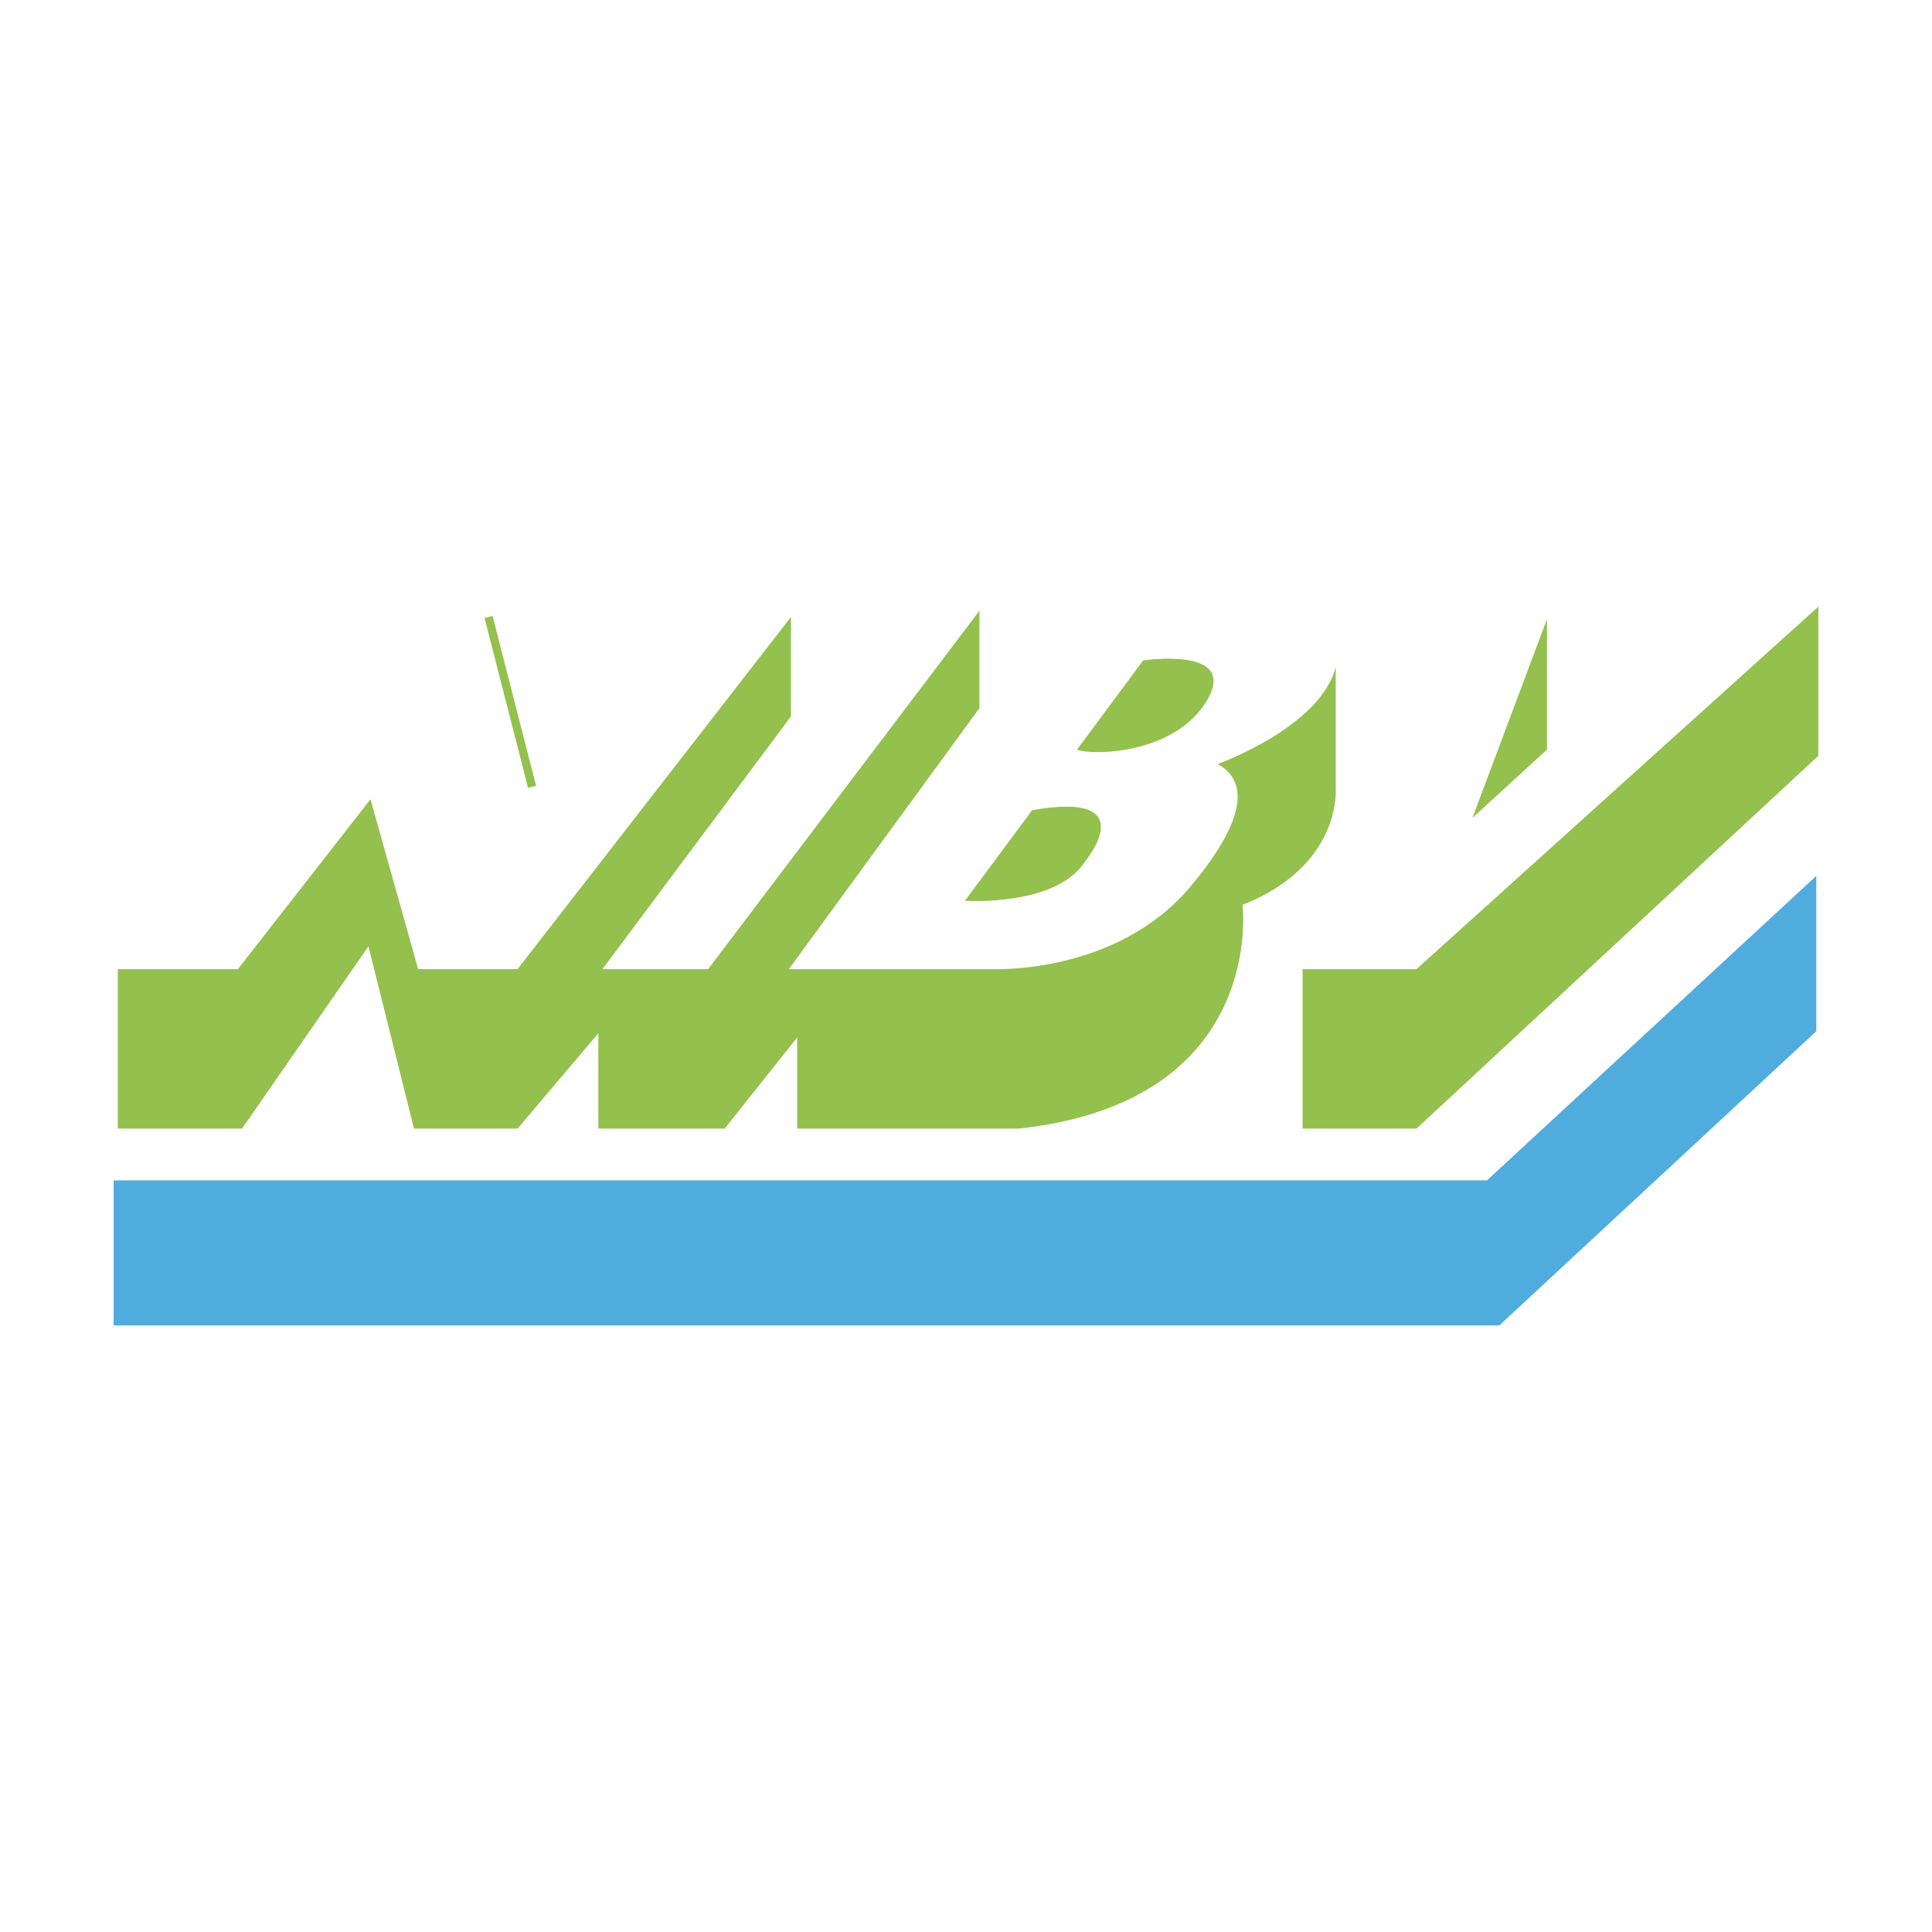
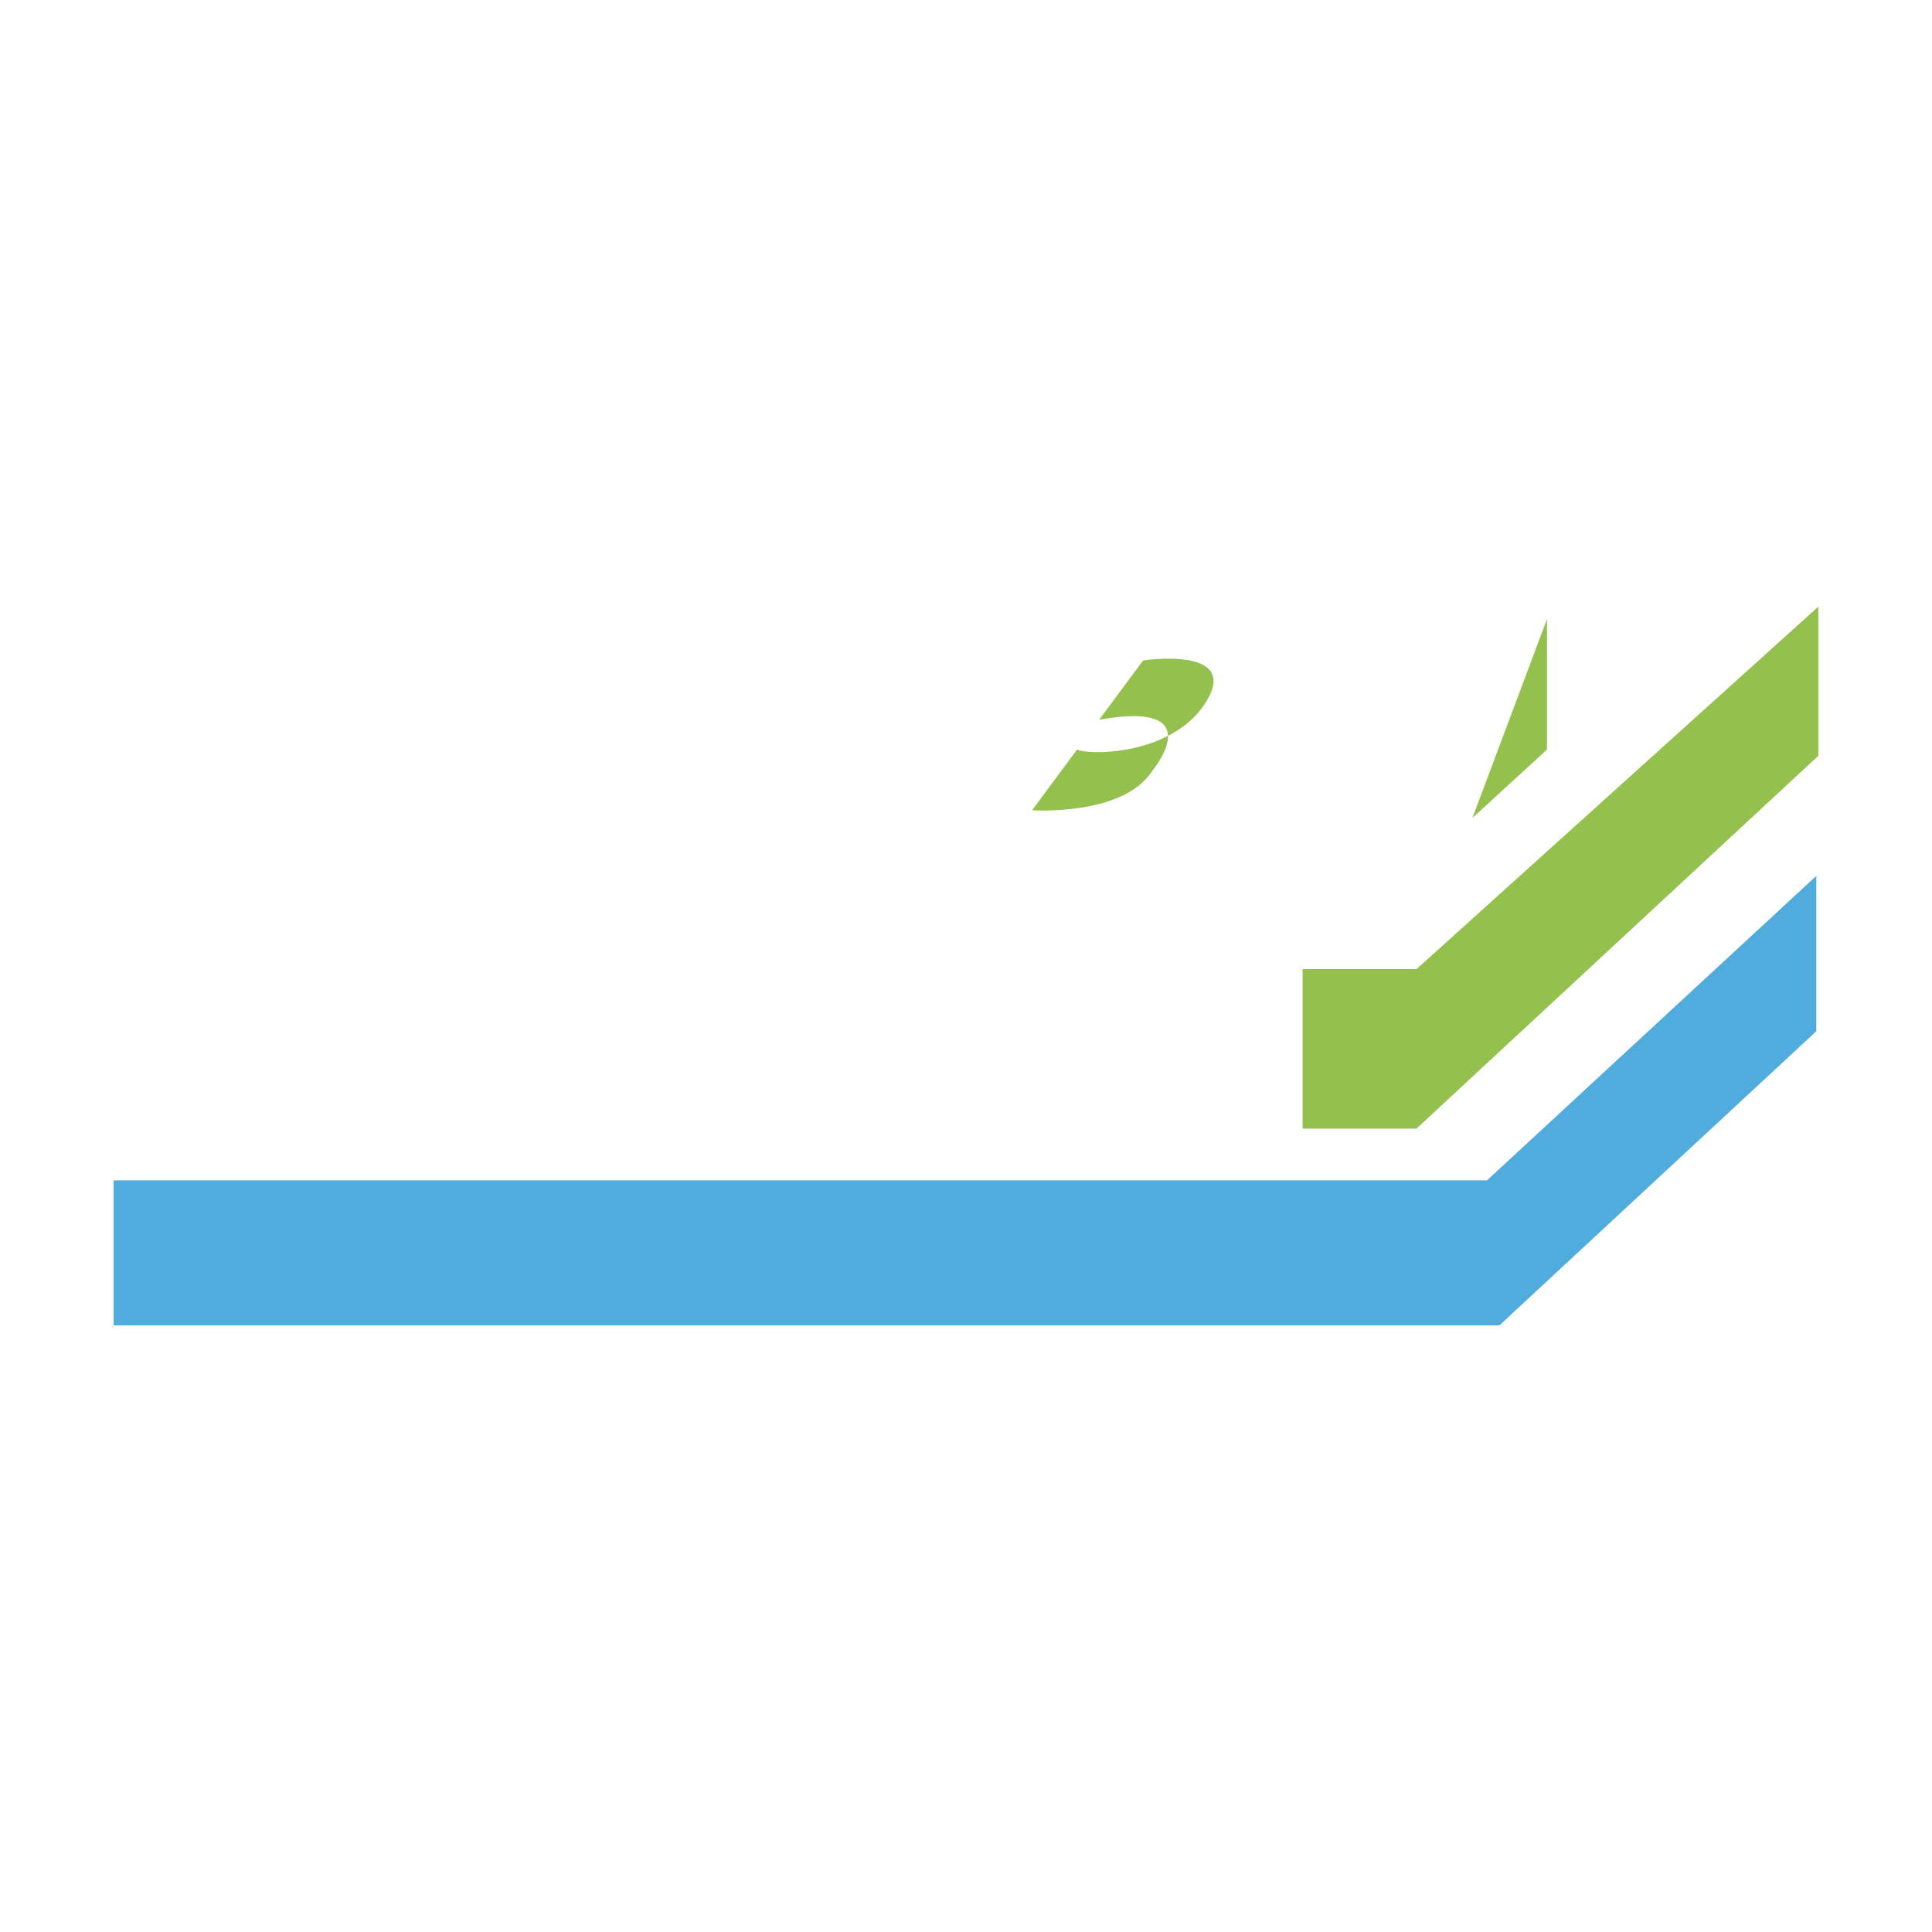
<svg xmlns="http://www.w3.org/2000/svg" width="2500" height="2500" viewBox="0 0 192.756 192.756">
  <path fill-rule="evenodd" clip-rule="evenodd" fill="#fff" d="M0 0h192.756v192.756H0V0z" />
-   <path d="M24.151 112.6l12.607-18.185 4.546 18.185h10.333l8.059-9.506v9.506h12.607l7.232-9.092v9.092h22.113c24.799-2.684 22.318-22.318 22.318-22.318 9.92-3.925 9.299-11.573 9.299-11.573V66.517c-1.445 5.992-11.777 9.712-11.777 9.712 1.445.827 4.752 3.307-2.688 12.193-7.441 8.886-19.84 8.267-19.84 8.267H78.708l19.012-26.04v-9.714L70.65 96.689H60.109l18.806-25.214v-9.918L51.637 96.689h-9.919l-4.753-16.947-13.227 16.947H11.752v15.91h12.399v.001z" fill-rule="evenodd" clip-rule="evenodd" fill="#94c04e" />
-   <path fill="none" stroke="#94c04e" stroke-width=".827" stroke-miterlimit="2.613" d="M48.744 61.557l4.339 16.944" />
-   <path d="M107.451 74.794l6.596-8.898s9.506-1.446 6.406 3.927c-3.099 5.374-11.334 5.603-13.002 4.971zM102.971 80.837l-6.696 9.031s9.092.621 11.987-3.925c0 0 5.951-7.111-5.291-5.106zM154.344 61.763l-7.438 19.839 7.438-6.819v-13.02zM181.418 75.402V60.523l-40.092 36.166h-11.367V112.6h11.367l40.092-37.198z" fill-rule="evenodd" clip-rule="evenodd" fill="#94c04e" />
+   <path d="M107.451 74.794l6.596-8.898s9.506-1.446 6.406 3.927c-3.099 5.374-11.334 5.603-13.002 4.971zM102.971 80.837s9.092.621 11.987-3.925c0 0 5.951-7.111-5.291-5.106zM154.344 61.763l-7.438 19.839 7.438-6.819v-13.02zM181.418 75.402V60.523l-40.092 36.166h-11.367V112.6h11.367l40.092-37.198z" fill-rule="evenodd" clip-rule="evenodd" fill="#94c04e" />
  <path fill-rule="evenodd" clip-rule="evenodd" fill="#51acde" d="M181.211 87.388v15.499l-31.619 29.347H11.338v-14.466h137.014l32.859-30.38z" />
</svg>